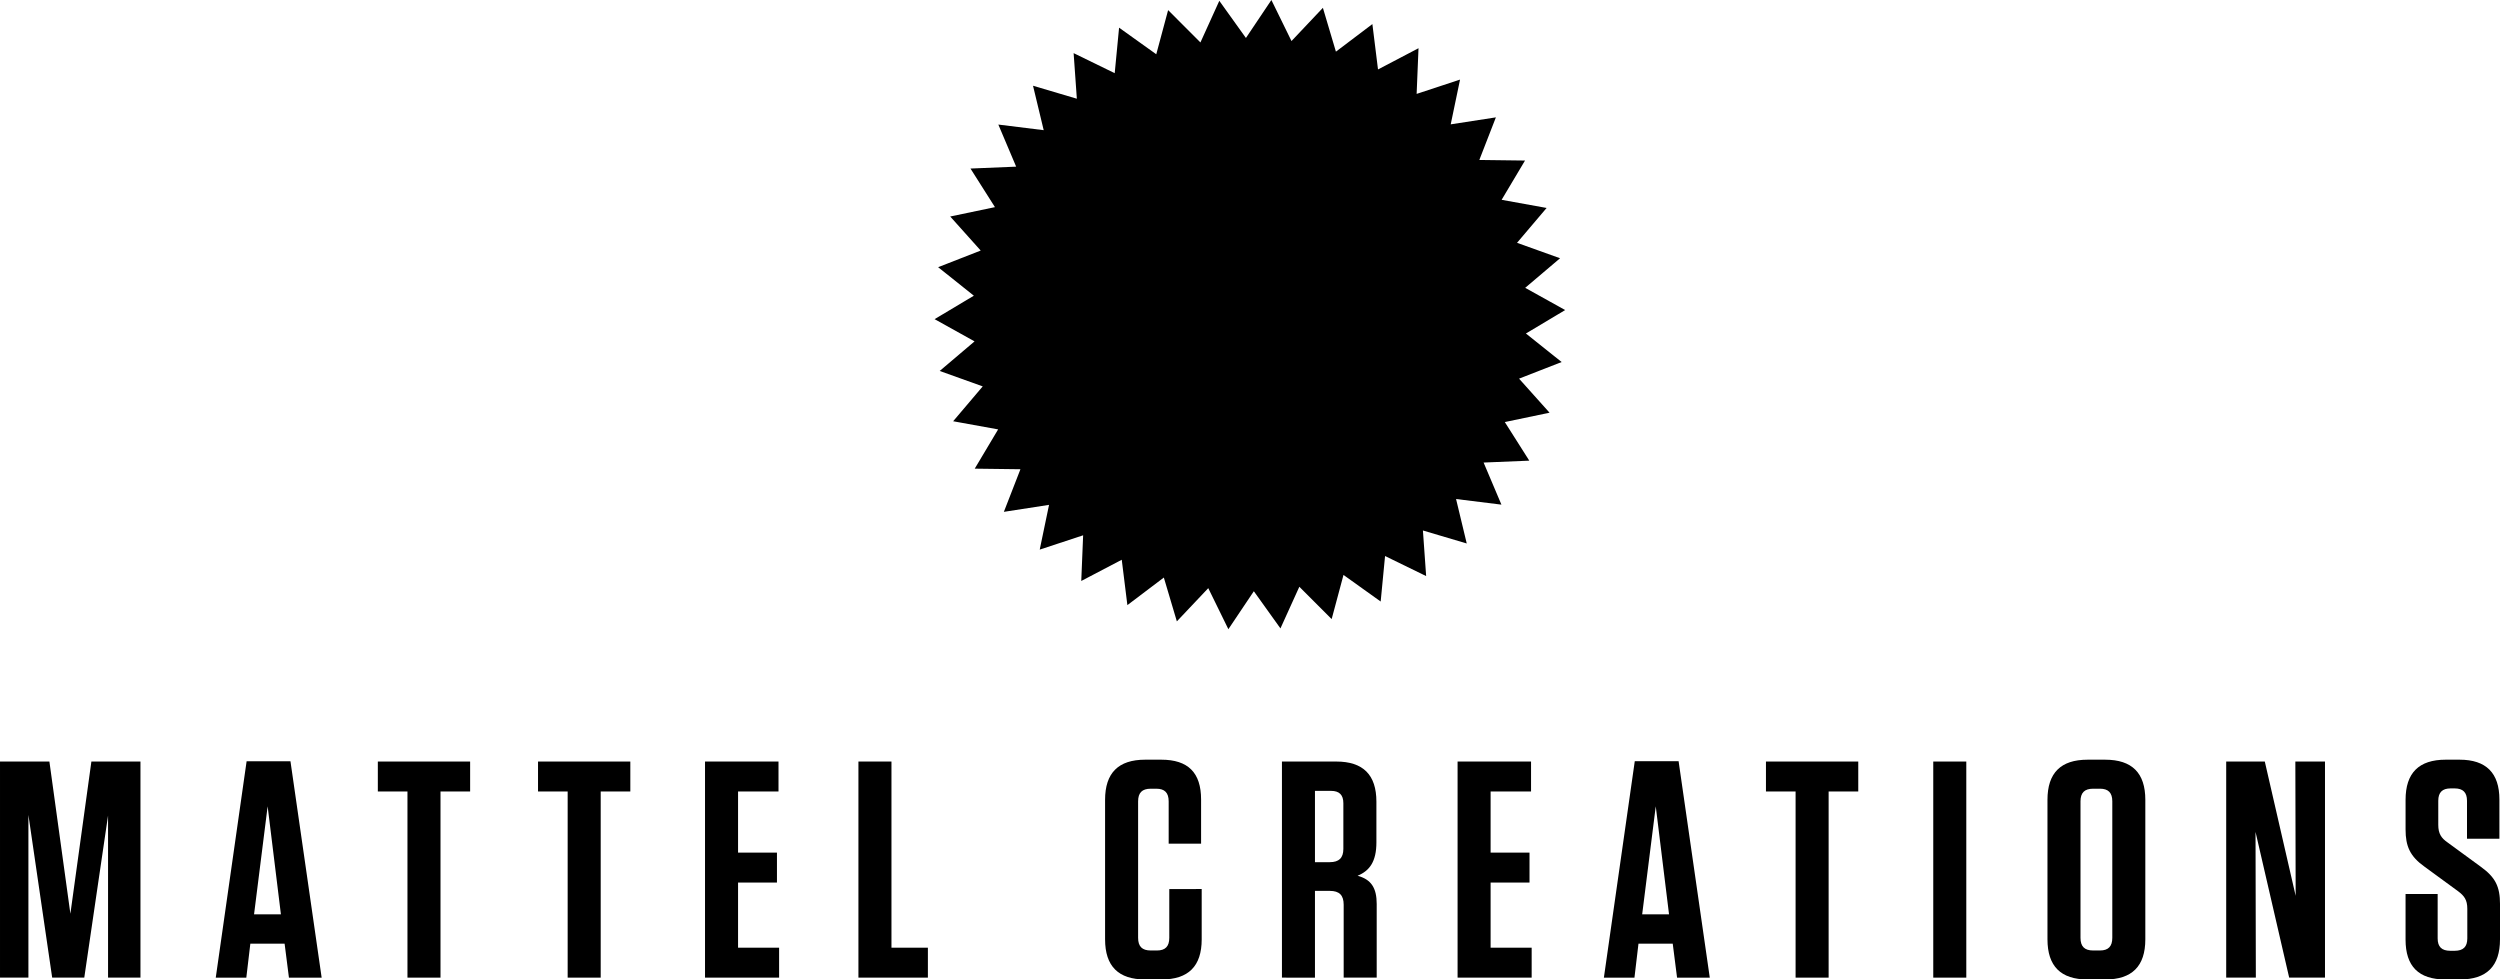
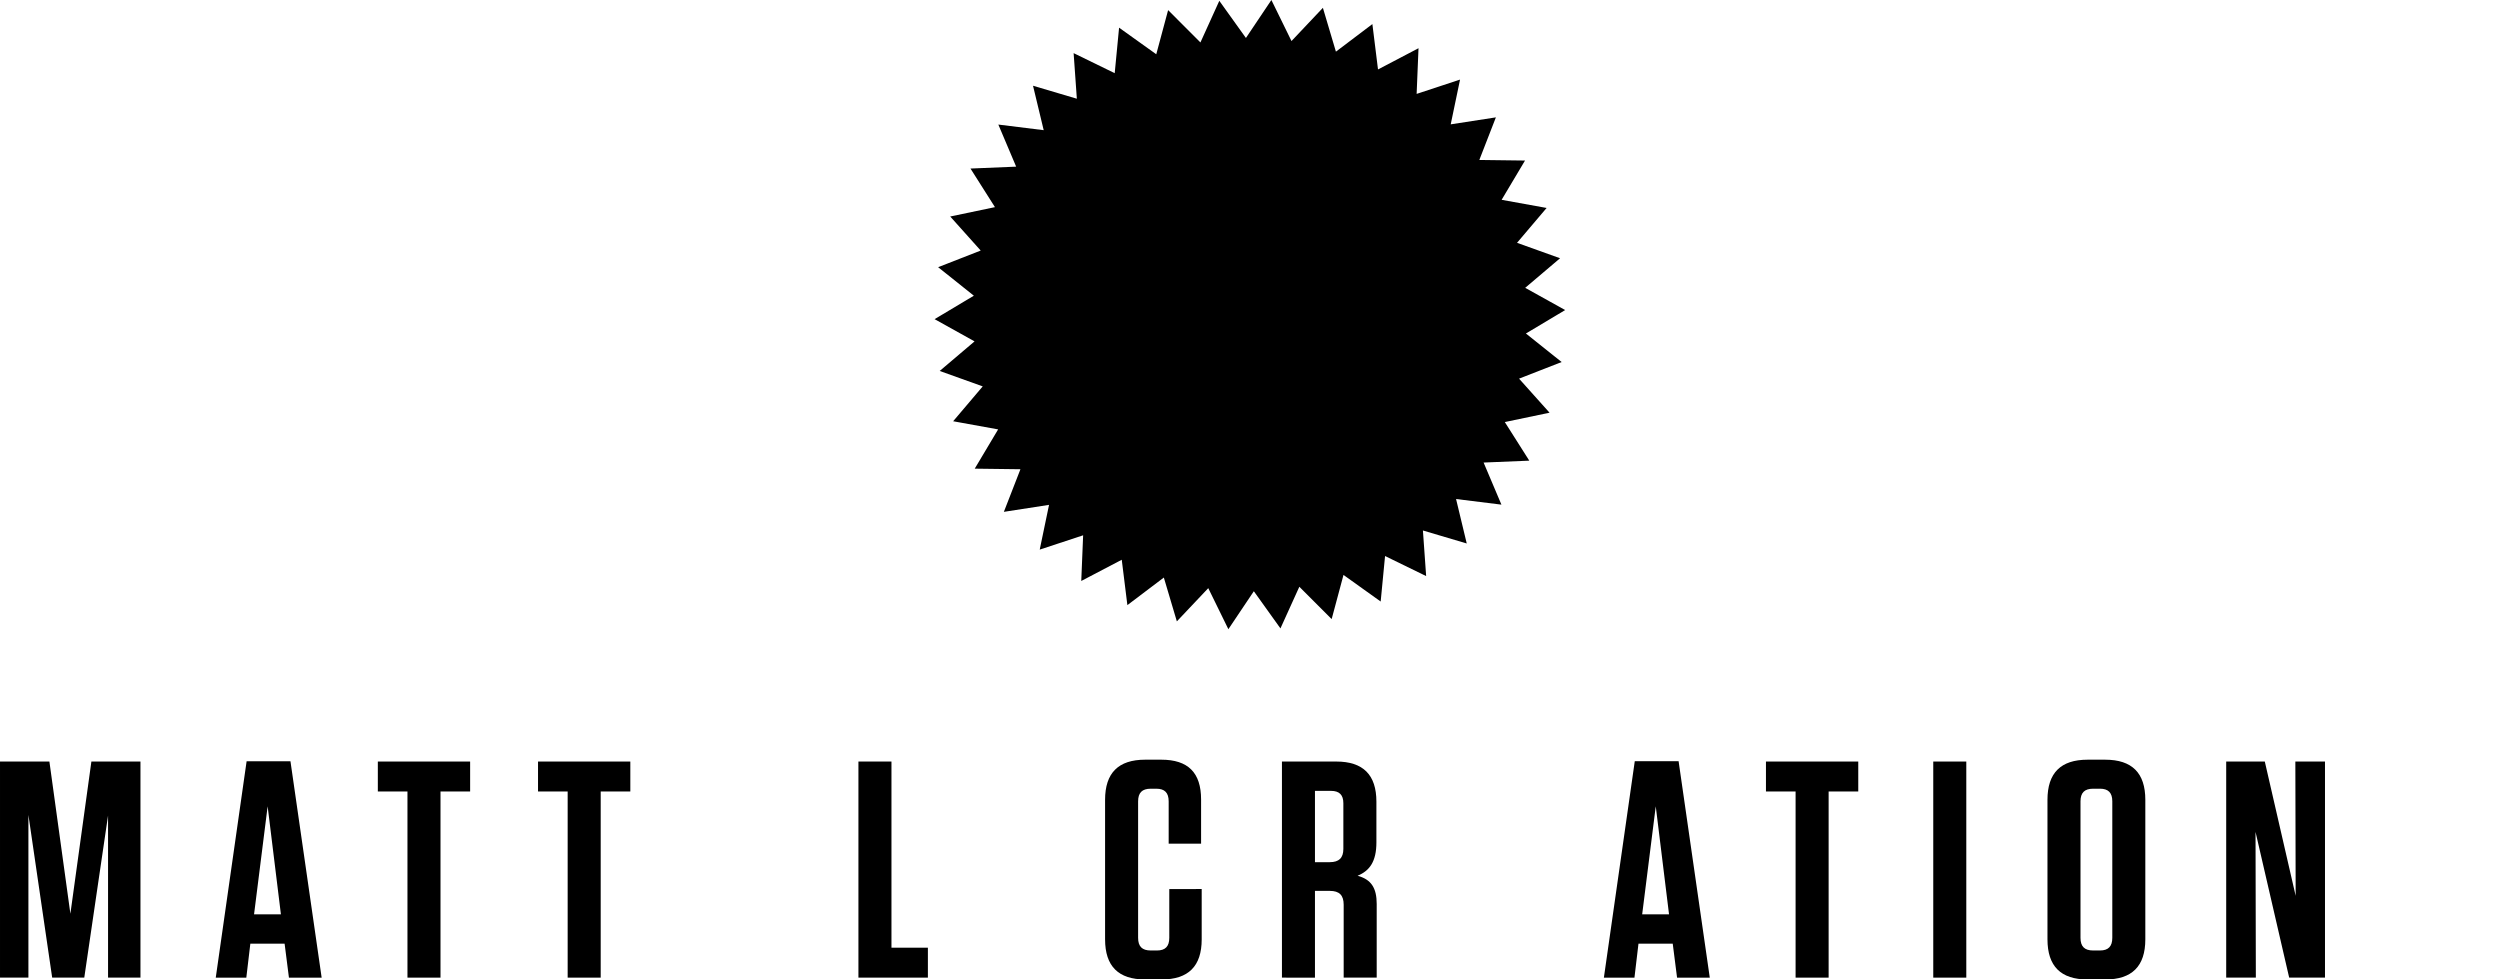
<svg xmlns="http://www.w3.org/2000/svg" xmlns:ns1="http://www.inkscape.org/namespaces/inkscape" xmlns:ns2="http://sodipodi.sourceforge.net/DTD/sodipodi-0.dtd" width="259.977mm" height="101.858mm" viewBox="0 0 259.977 101.858" version="1.1" id="svg8" ns1:version="1.3.1 (91b66b0783, 2023-11-16)" ns2:docname="Mattel Creations (2020, stacked).svg">
  <defs id="defs2" />
  <ns2:namedview id="base" pagecolor="#ffffff" bordercolor="#666666" borderopacity="1.0" ns1:pageopacity="0.0" ns1:pageshadow="2" ns1:zoom="0.74953319" ns1:cx="788.49077" ns1:cy="322.20054" ns1:document-units="mm" ns1:current-layer="layer1" ns1:document-rotation="0" showgrid="false" fit-margin-top="0" fit-margin-left="0" fit-margin-right="0" fit-margin-bottom="0" ns1:window-width="1920" ns1:window-height="991" ns1:window-x="-9" ns1:window-y="-9" ns1:window-maximized="1" ns1:showpageshadow="0" ns1:pagecheckerboard="0" ns1:deskcolor="#d1d1d1" />
  <g ns1:label="Layer 1" ns1:groupmode="layer" id="layer1" transform="translate(135.558,55.403)">
    <g id="g2">
      <polygon id="Fill-1" fill="#010202" points="8.691,47.514 7.013,51.828 11.588,51.12 10.644,55.652 15.04,54.203 14.85,58.828 18.95,56.679 19.52,61.273 23.211,58.481 24.53,62.918 27.71,59.554 29.746,63.711 32.325,59.866 35.019,63.63 36.932,59.413 40.204,62.688 41.403,58.216 45.168,60.909 45.612,56.301 49.772,58.332 49.445,53.715 53.883,55.031 52.801,50.529 57.395,51.098 55.59,46.836 60.216,46.645 57.737,42.736 62.268,41.789 59.18,38.341 63.491,36.658 59.874,33.77 63.848,31.395 62.367,30.57 62.366,30.571 59.802,29.144 63.332,26.149 58.975,24.587 61.97,21.057 57.415,20.232 59.784,16.256 55.157,16.197 56.834,11.884 52.26,12.591 53.205,8.059 48.809,9.508 48.999,4.882 44.898,7.032 44.328,2.438 40.636,5.23 39.317,0.793 36.138,4.157 34.102,7.1054274e-15 31.524,3.845 28.829,0.082 26.917,4.298 23.645,1.024 22.445,5.494 18.68,2.802 18.237,7.41 14.077,5.379 14.403,9.996 9.965,8.681 11.047,13.181 6.453,12.613 8.258,16.875 3.633,17.066 6.111,20.975 1.581,21.923 4.668,25.37 0.357,27.054 3.974,29.942 0,32.316 4.045,34.567 0.516,37.562 4.873,39.124 1.878,42.654 6.433,43.479 4.063,47.455 " transform="matrix(1.027,0,0,1.027,-38.368,-55.403)" style="fill:#000000" />
      <polygon id="Fill-2" fill="#010202" points="76.793,44.124 76.793,22.328 81.775,22.328 83.892,37.679 86.01,22.328 90.96,22.328 90.96,44.124 87.691,44.124 87.691,27.777 85.293,44.124 82.055,44.124 79.658,27.715 79.658,44.124 " transform="matrix(1.031,0,0,1.031,-214.731,0.769)" style="fill:#000000" />
      <path d="m -109.139,39.681 h 2.793 l -1.38,-11.236 z m 7.03,6.581 h -3.402 l -0.45,-3.531 h -3.564 l -0.418,3.531 h -3.178 l 3.209,-22.504 h 4.559 z" id="Fill-3" fill="#010202" style="fill:#000000;stroke-width:1.031" />
      <polygon id="Fill-4" fill="#010202" points="124.212,22.329 124.212,25.349 121.223,25.349 121.223,44.125 117.891,44.125 117.891,25.349 114.902,25.349 114.902,22.329 " transform="matrix(1.031,0,0,1.031,-214.731,0.769)" style="fill:#000000" />
      <polygon id="Fill-5" fill="#010202" points="140.37,22.329 140.37,25.349 137.381,25.349 137.381,44.125 134.049,44.125 134.049,25.349 131.06,25.349 131.06,22.329 " transform="matrix(1.031,0,0,1.031,-214.731,0.769)" style="fill:#000000" />
-       <polygon id="Fill-6" fill="#010202" points="155.315,22.328 155.315,25.349 151.236,25.349 151.236,31.515 155.159,31.515 155.159,34.535 151.236,34.535 151.236,41.105 155.376,41.105 155.376,44.124 147.904,44.124 147.904,22.328 " transform="matrix(1.031,0,0,1.031,-214.731,0.769)" style="fill:#000000" />
      <polygon id="Fill-7" fill="#010202" points="166.709,22.328 166.709,41.105 170.383,41.105 170.383,44.124 163.377,44.124 163.377,22.328 " transform="matrix(1.031,0,0,1.031,-214.731,0.769)" style="fill:#000000" />
      <path d="m -10.593,37.048 v 5.233 c 0,2.792 -1.381,4.172 -4.173,4.172 h -1.701 c -2.793,0 -4.173,-1.381 -4.173,-4.172 V 27.77 c 0,-2.793 1.381,-4.173 4.173,-4.173 h 1.669 c 2.793,0 4.142,1.349 4.142,4.142 v 4.59 h -3.371 v -4.397 c 0,-0.899 -0.417,-1.317 -1.284,-1.317 h -0.578 c -0.899,0 -1.316,0.418 -1.316,1.317 v 14.19 c 0,0.899 0.417,1.317 1.316,1.317 h 0.642 c 0.866,0 1.284,-0.418 1.284,-1.317 v -5.073 z" id="Fill-8" fill="#010202" style="fill:#000000;stroke-width:1.031" />
      <path d="M 2.856,26.84 H 1.186 V 34.255 h 1.541 c 0.964,0 1.412,-0.448 1.412,-1.379 v -4.752 c 0,-0.866 -0.418,-1.284 -1.284,-1.284 m 4.751,11.781 v 7.641 H 4.172 v -7.577 c 0,-0.995 -0.45,-1.444 -1.444,-1.444 H 1.186 v 9.021 H -2.248 V 23.79 H 3.402 c 2.793,0 4.173,1.381 4.173,4.172 v 4.238 c 0,1.99 -0.706,2.953 -1.958,3.467 1.412,0.386 1.99,1.252 1.99,2.953" id="Fill-10" fill="#010202" style="fill:#000000;stroke-width:1.031" />
-       <polygon id="Fill-12" fill="#010202" points="227.141,25.349 227.141,31.515 231.065,31.515 231.065,34.535 227.141,34.535 227.141,41.105 231.282,41.105 231.282,44.124 223.81,44.124 223.81,22.328 231.22,22.328 231.22,25.349 " transform="matrix(1.031,0,0,1.031,-214.731,0.769)" style="fill:#000000" />
      <path d="m 35.213,39.681 h 2.793 L 36.625,28.445 Z m 7.03,6.581 h -3.402 l -0.45,-3.531 h -3.563 l -0.418,3.531 h -3.179 L 34.443,23.758 h 4.558 z" id="Fill-14" fill="#010202" style="fill:#000000;stroke-width:1.031" />
      <polygon id="Fill-16" fill="#010202" points="261.235,25.349 261.235,44.125 257.903,44.125 257.903,25.349 254.914,25.349 254.914,22.329 264.224,22.329 264.224,25.349 " transform="matrix(1.031,0,0,1.031,-214.731,0.769)" style="fill:#000000" />
      <polygon id="Fill-18" fill="#010202" mask="none" points="275.121,22.329 271.789,22.329 271.789,44.125 275.121,44.125 " transform="matrix(1.031,0,0,1.031,-214.731,0.769)" style="fill:#000000" />
      <path d="m 82.817,26.615 h -0.706 c -0.899,0 -1.316,0.418 -1.316,1.316 v 14.191 c 0,0.898 0.417,1.316 1.316,1.316 h 0.706 c 0.867,0 1.285,-0.418 1.285,-1.316 V 27.93 c 0,-0.898 -0.418,-1.316 -1.285,-1.316 m 0.546,19.839 h -1.83 c -2.793,0 -4.173,-1.381 -4.173,-4.173 V 27.771 c 0,-2.793 1.38,-4.173 4.173,-4.173 h 1.83 c 2.792,0 4.173,1.381 4.173,4.173 v 14.51 c 0,2.793 -1.382,4.173 -4.173,4.173" id="Fill-20" fill="#010202" mask="none" style="fill:#000000;stroke-width:1.031" />
      <polygon id="Fill-21" fill="#010202" mask="none" points="305.229,22.328 308.342,35.873 308.311,22.328 311.3,22.328 311.3,44.124 307.688,44.124 304.294,29.428 304.326,44.124 301.336,44.124 301.336,22.328 " transform="matrix(1.031,0,0,1.031,-214.731,0.769)" style="fill:#000000" />
-       <path d="m 124.419,38.621 v 3.66 c 0,2.792 -1.381,4.172 -4.173,4.172 h -1.508 c -2.794,0 -4.14,-1.381 -4.14,-4.14 V 37.563 h 3.338 v 4.622 c 0,0.867 0.417,1.285 1.316,1.285 h 0.45 c 0.899,0 1.317,-0.418 1.317,-1.285 V 39.103 c 0,-0.931 -0.321,-1.349 -0.963,-1.83 l -3.468,-2.536 c -1.54,-1.091 -1.989,-2.151 -1.989,-3.885 v -3.082 c 0,-2.792 1.379,-4.173 4.173,-4.173 h 1.443 c 2.761,0 4.142,1.382 4.142,4.142 v 4.078 h -3.37 v -3.949 c 0,-0.866 -0.418,-1.285 -1.285,-1.285 h -0.418 c -0.866,0 -1.285,0.419 -1.285,1.285 v 2.504 c 0,0.93 0.321,1.381 0.964,1.829 l 3.467,2.536 c 1.508,1.092 1.99,2.055 1.99,3.885" id="Fill-22" fill="#010202" mask="none" style="fill:#000000;stroke-width:1.031" />
    </g>
  </g>
</svg>